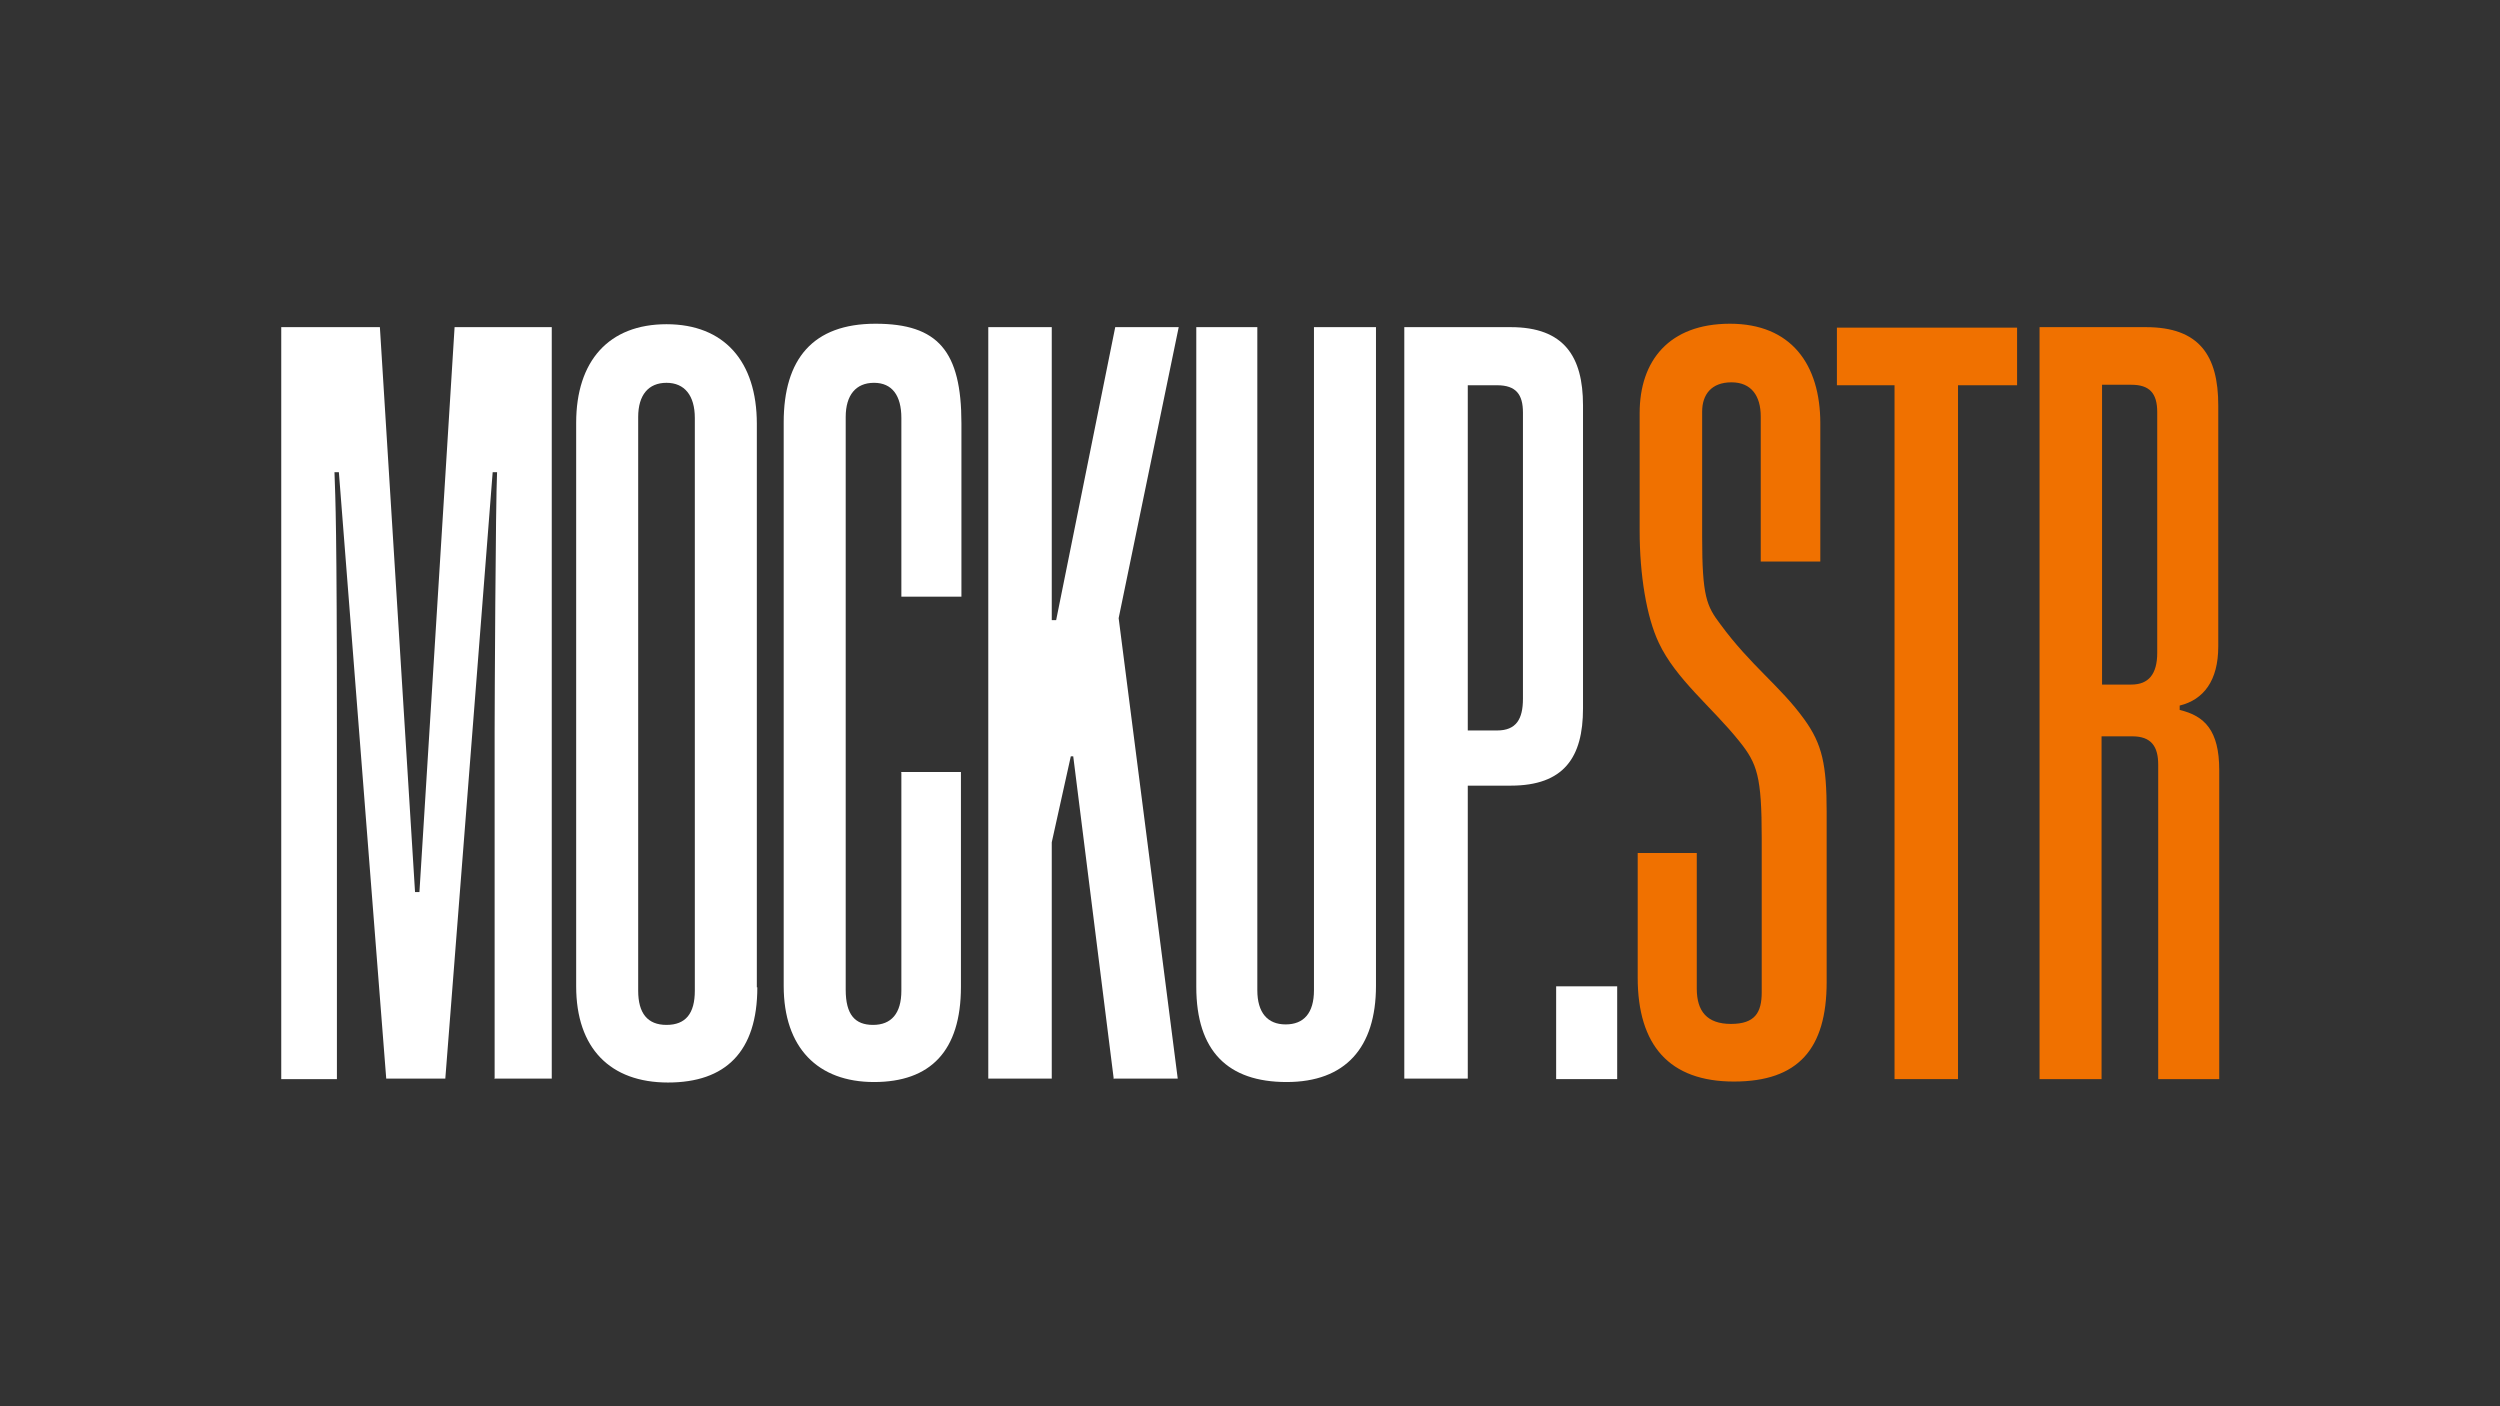
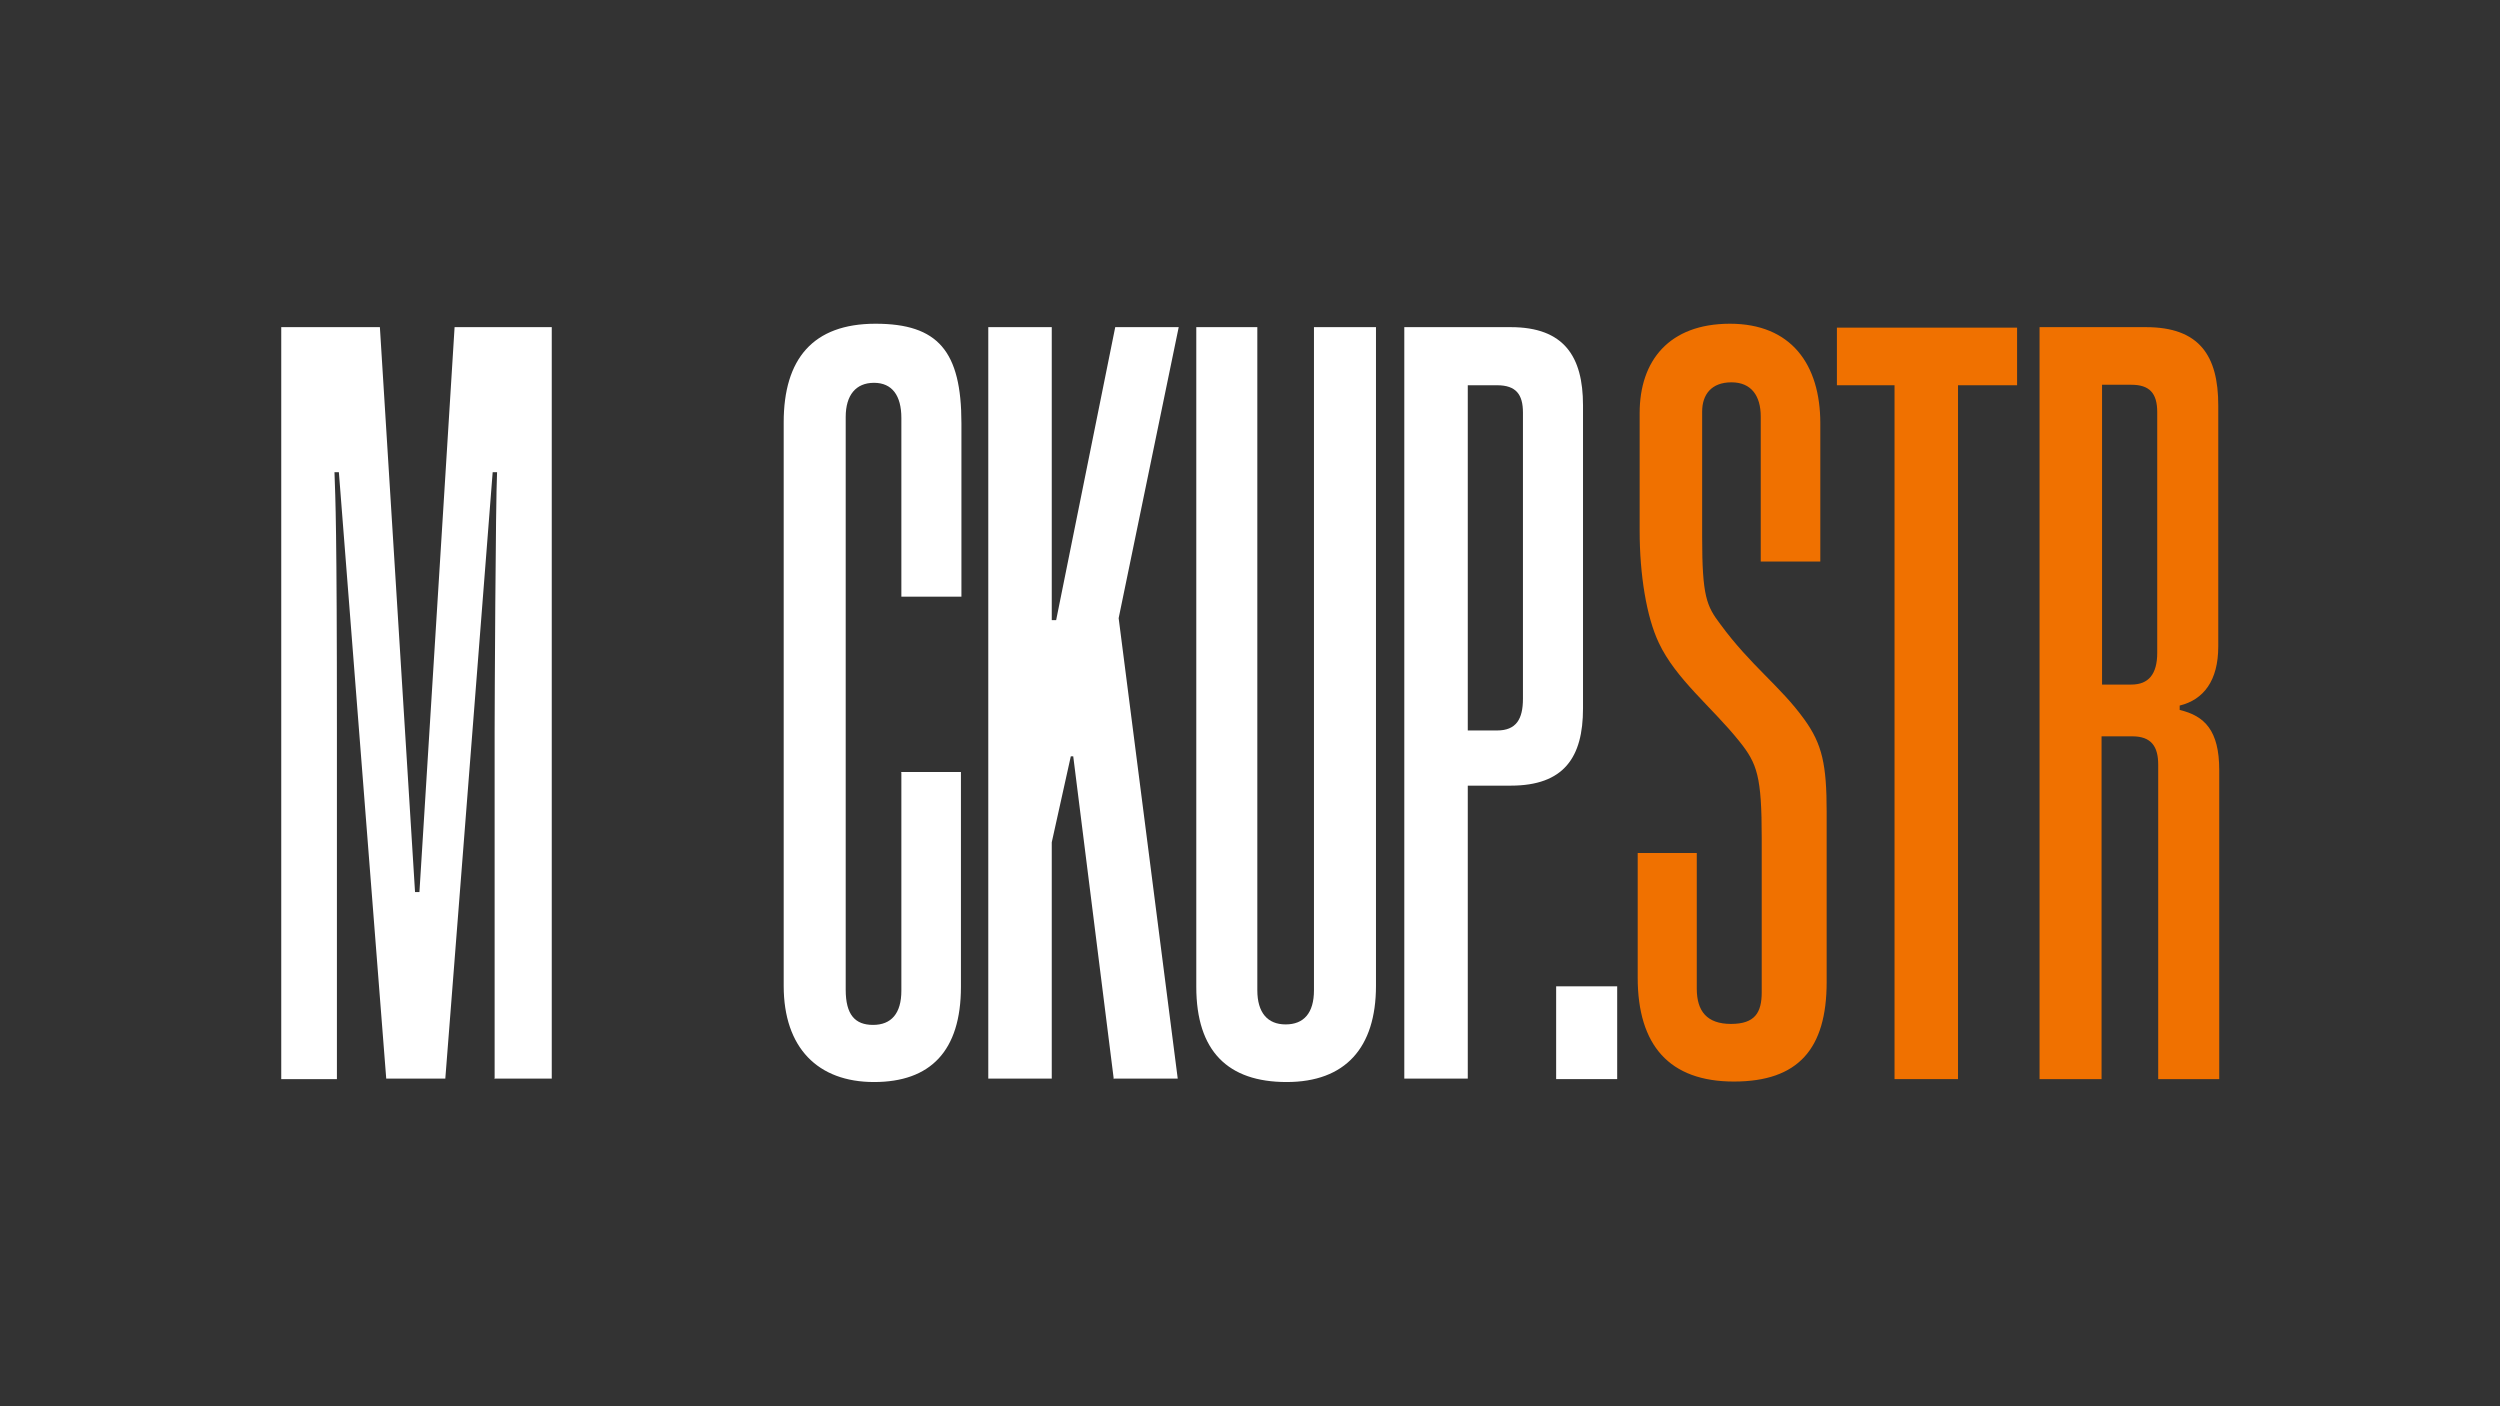
<svg xmlns="http://www.w3.org/2000/svg" id="_Слой_1" data-name="Слой 1" version="1.1" viewBox="0 0 512 288">
  <rect x="0" y="0" width="512" height="288" fill="#333333" stroke="none" />
  <defs>
    <style> .cls-1 { fill: #f07100; } .cls-1, .cls-2 { stroke-width: 0px; } .cls-2 { fill: #fff; } </style>
  </defs>
  <path class="cls-2" d="M101.3,221v-71.2c0-4.9.2-47.3.5-53.1h-.9l-9.7,124.2h-12.1l-9.7-124.2h-.9c.2,5.6.5,11.1.5,53.1v71.2h-11.4V67h20.2l7.2,115.7h.9l7.2-115.7h19.9v153.9h-11.6Z" />
-   <path class="cls-2" d="M155.1,202.2c0,13.2-6.5,19.5-18.3,19.5s-18.8-7-18.8-19.7v-115.4c0-12.7,6.7-20.2,18.5-20.2s18.5,7.6,18.5,20.4v115.4ZM142.3,85.6c0-4.6-2.1-7.2-5.8-7.2s-5.8,2.5-5.8,7v117.5c0,4.6,1.9,7,5.8,7s5.8-2.3,5.8-7v-117.3Z" />
  <path class="cls-2" d="M184.5,158.1h12.3v44c0,13.2-6.3,19.5-17.8,19.5s-18.5-7-18.5-19.7v-115.4c0-13,6-20.2,18.8-20.2s17.6,5.6,17.6,20.4v35.5h-12.3v-36.6c0-4.6-1.9-7.2-5.6-7.2s-5.8,2.5-5.8,7v117.3c0,5.1,1.9,7.2,5.6,7.2s5.8-2.3,5.8-7v-44.7Z" />
  <path class="cls-2" d="M228.1,221l-8.3-66.1h-.5l-3.9,17.6v48.4h-13V67h13v60h.9l12.1-60h13l-12.3,59.6,12.1,94.3h-13Z" />
  <path class="cls-2" d="M269.1,67h12.7v134.9c0,12.7-6.3,19.7-18.3,19.7s-18.5-6.3-18.5-19.5V67h12.5v135.8c0,4.6,2.1,7,5.8,7s5.8-2.3,5.8-7V67Z" />
  <path class="cls-2" d="M300.6,160.9v60h-13V67h21.8c10.9,0,14.8,6,14.8,16v62.1c0,10-3.9,15.8-14.8,15.8h-8.8ZM300.6,149.6h6c3.9,0,5.3-2.3,5.3-6.5v-58.6c0-3.7-1.4-5.6-5.3-5.6h-6v70.7Z" />
  <path class="cls-2" d="M318.7,221v-19h12.5v19h-12.5Z" />
  <path class="cls-1" d="M360.6,115v-29.7c0-4.2-1.9-7-6-7s-6,2.5-6,6v25.7c0,12.1.9,14.1,3.7,17.8,6.3,8.6,12.3,12.7,17.2,19.5,3.7,5.1,4.6,9.3,4.6,19v34.8c0,13.7-5.8,20.4-19,20.4s-19.7-7.4-19.7-21.3v-25.5h12.1v27.8c0,4.6,2.1,7.2,7,7.2s6.3-2.3,6.3-6.5v-31.5c0-12.7-.9-15.3-4.6-19.9-5.6-7-13-12.7-16.5-20.2-2.5-5.3-3.9-13.9-3.9-22.9v-24.1c0-10.7,6-18.3,18.5-18.3s18.5,8.3,18.5,20.4v28.3h-12.1Z" />
  <path class="cls-1" d="M388,221V78.9h-11.8v-11.8h36.9v11.8h-12.1v142.1h-13Z" />
-   <path class="cls-1" d="M417.7,221V67h21.8c10.9,0,14.8,5.8,14.8,16v49.4c0,7-3,10.9-7.9,12.1v.9c5.1,1.2,8.1,4.2,8.1,12.3v63.3h-12.5v-64.4c0-3.7-1.4-5.8-5.3-5.8h-6.3v70.2h-12.7ZM441.8,84.4c0-3.9-1.6-5.6-5.3-5.6h-6v61.4h6c3.5,0,5.3-2.1,5.3-6.5v-49.4Z" />
+   <path class="cls-1" d="M417.7,221V67h21.8c10.9,0,14.8,5.8,14.8,16v49.4c0,7-3,10.9-7.9,12.1v.9c5.1,1.2,8.1,4.2,8.1,12.3v63.3h-12.5v-64.4c0-3.7-1.4-5.8-5.3-5.8h-6.3v70.2h-12.7ZM441.8,84.4c0-3.9-1.6-5.6-5.3-5.6h-6v61.4h6c3.5,0,5.3-2.1,5.3-6.5v-49.4" />
</svg>